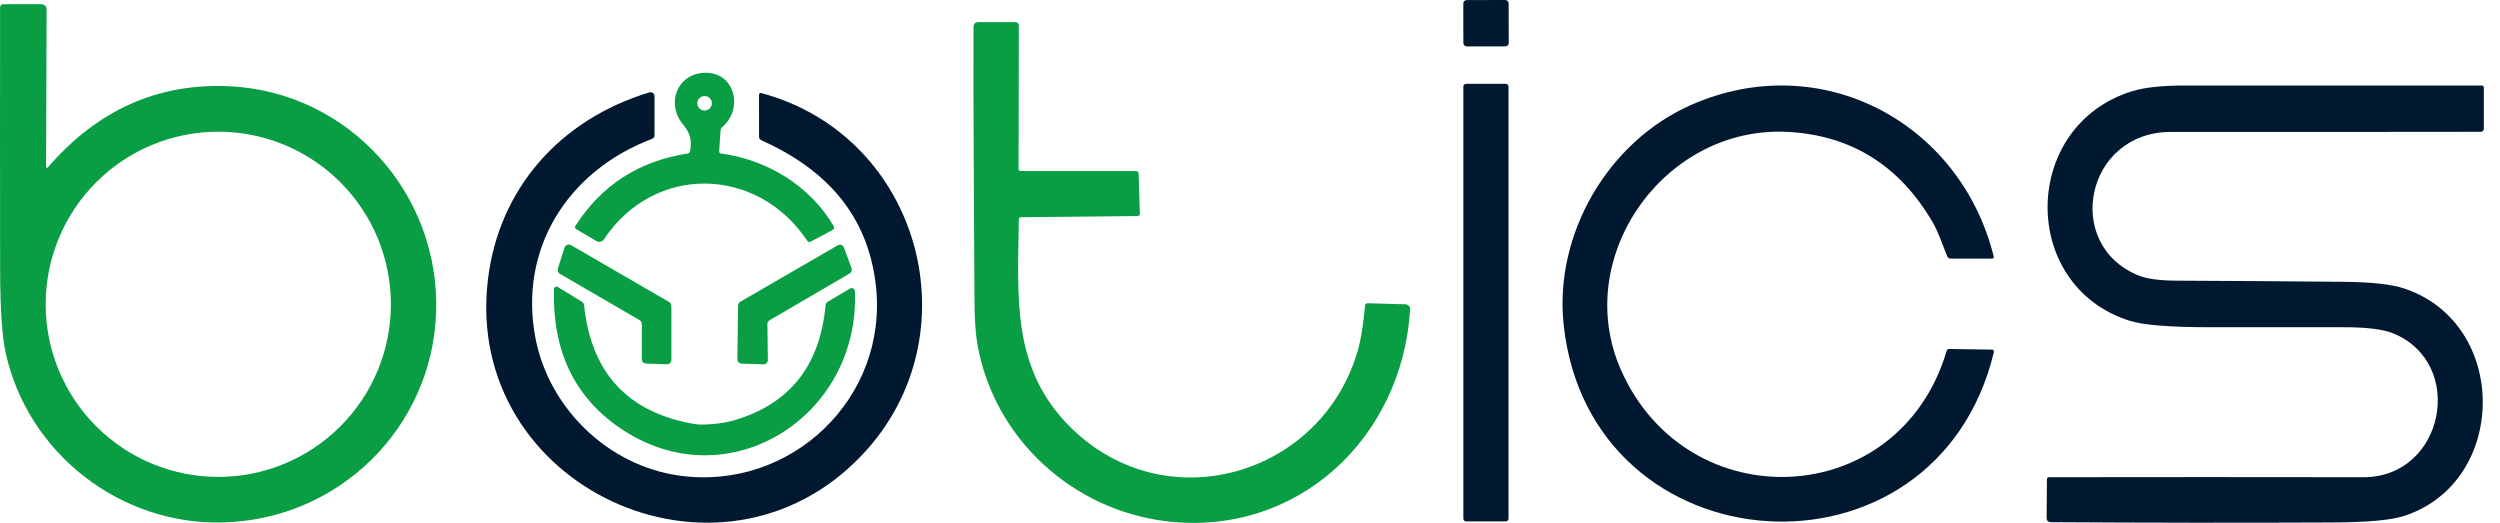
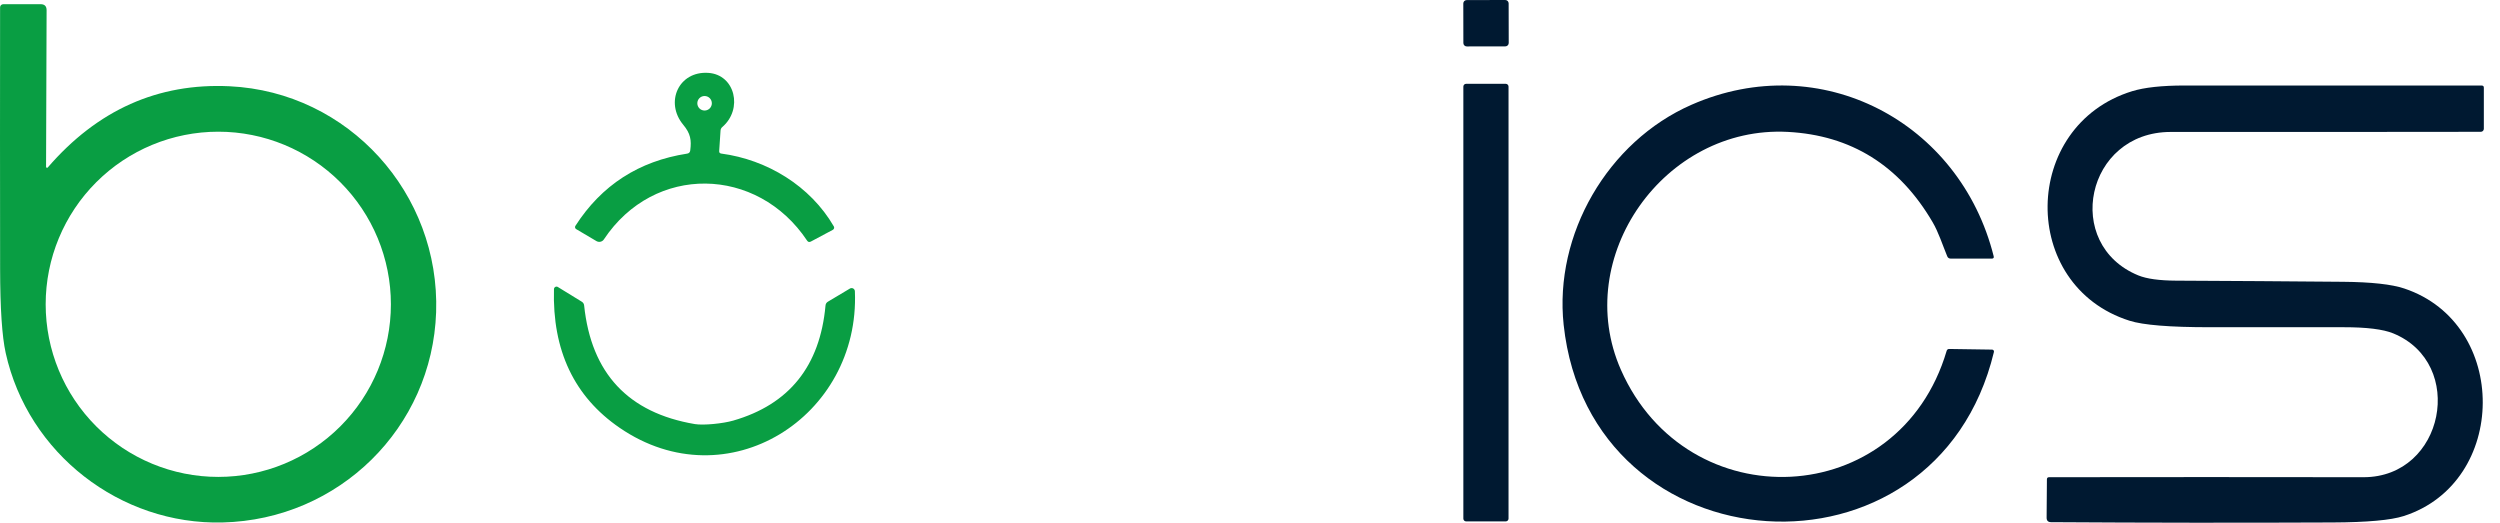
<svg xmlns="http://www.w3.org/2000/svg" width="153" height="32" viewBox="0 0 153 32" fill="none">
  <path d="M92.122 0L89.76 0.005C89.646 0.005 89.554 0.097 89.554 0.212L89.558 2.635C89.558 2.75 89.651 2.842 89.765 2.842L92.127 2.838C92.241 2.838 92.334 2.745 92.334 2.631L92.329 0.207C92.329 0.093 92.237 0 92.122 0Z" fill="#001931" />
  <path d="M2.819 10.212C2.819 10.224 2.823 10.236 2.83 10.245C2.836 10.255 2.846 10.262 2.857 10.267C2.868 10.271 2.88 10.271 2.892 10.269C2.904 10.266 2.914 10.26 2.922 10.251C5.963 6.728 9.672 5.071 14.049 5.279C21.341 5.628 26.931 11.848 26.691 19.109C26.453 26.172 20.755 31.802 13.618 31.975C7.369 32.13 1.708 27.761 0.348 21.6C0.124 20.582 0.011 18.867 0.007 16.455C-0.001 11.104 -0.002 5.769 0.005 0.449C0.005 0.399 0.025 0.35 0.061 0.314C0.096 0.278 0.145 0.258 0.196 0.258L2.485 0.256C2.73 0.256 2.852 0.379 2.852 0.625L2.819 10.212ZM23.923 18.623C23.923 15.822 22.81 13.135 20.829 11.154C18.848 9.173 16.161 8.06 13.359 8.06C10.557 8.06 7.871 9.173 5.889 11.154C3.908 13.135 2.795 15.822 2.795 18.623C2.795 21.425 3.908 24.112 5.889 26.093C7.871 28.074 10.557 29.187 13.359 29.187C16.161 29.187 18.848 28.074 20.829 26.093C22.81 24.112 23.923 21.425 23.923 18.623Z" fill="#099E43" />
-   <path d="M59.637 18.334C59.614 12.778 59.56 7.228 59.578 1.659C59.58 1.457 59.681 1.356 59.883 1.356H62.154C62.207 1.356 62.258 1.377 62.295 1.415C62.332 1.452 62.353 1.503 62.353 1.555L62.338 10.334C62.338 10.421 62.382 10.465 62.469 10.465H69.501C69.621 10.465 69.683 10.526 69.687 10.646L69.759 13.075C69.76 13.094 69.757 13.113 69.75 13.131C69.743 13.149 69.733 13.165 69.719 13.179C69.706 13.193 69.69 13.204 69.673 13.211C69.655 13.219 69.636 13.223 69.617 13.223L62.49 13.295C62.399 13.297 62.352 13.343 62.351 13.434C62.291 18.223 61.888 22.593 65.557 26.19C71.395 31.911 80.891 29.091 83.096 21.456C83.333 20.631 83.447 19.626 83.543 18.698C83.547 18.659 83.566 18.623 83.596 18.598C83.625 18.572 83.664 18.558 83.703 18.559L86.013 18.623C86.053 18.624 86.092 18.633 86.128 18.65C86.164 18.666 86.196 18.69 86.223 18.719C86.25 18.749 86.27 18.783 86.284 18.821C86.297 18.859 86.302 18.899 86.3 18.939C85.814 26.856 79.359 32.864 71.364 31.898C65.65 31.208 60.852 26.859 59.821 21.096C59.704 20.442 59.642 19.521 59.637 18.334Z" fill="#099E43" />
  <path d="M44.141 9.398C46.94 9.77 49.591 11.375 51.03 13.856C51.041 13.873 51.047 13.892 51.05 13.912C51.052 13.932 51.051 13.953 51.045 13.972C51.04 13.992 51.03 14.01 51.017 14.026C51.005 14.042 50.989 14.055 50.971 14.065L49.625 14.783C49.53 14.833 49.453 14.814 49.395 14.726C46.345 10.15 40.032 10.018 36.957 14.652C36.909 14.724 36.835 14.775 36.751 14.794C36.666 14.813 36.577 14.799 36.502 14.755L35.26 14.021C35.243 14.011 35.229 13.998 35.218 13.983C35.207 13.967 35.199 13.95 35.195 13.932C35.19 13.914 35.19 13.895 35.193 13.876C35.196 13.858 35.203 13.84 35.213 13.825C36.813 11.334 39.095 9.859 42.058 9.401C42.165 9.383 42.226 9.321 42.242 9.212C42.325 8.576 42.263 8.173 41.815 7.636C40.676 6.269 41.526 4.341 43.345 4.46C44.996 4.566 45.482 6.68 44.206 7.773C44.174 7.8 44.148 7.833 44.129 7.87C44.111 7.907 44.1 7.948 44.097 7.99L44.014 9.246C44.009 9.335 44.051 9.386 44.141 9.398ZM43.565 6.32C43.565 6.202 43.518 6.089 43.435 6.006C43.351 5.923 43.238 5.876 43.12 5.876C43.002 5.876 42.889 5.923 42.806 6.006C42.723 6.089 42.676 6.202 42.676 6.32C42.676 6.438 42.723 6.551 42.806 6.635C42.889 6.718 43.002 6.765 43.12 6.765C43.238 6.765 43.351 6.718 43.435 6.635C43.518 6.551 43.565 6.438 43.565 6.32Z" fill="#099E43" />
  <path d="M92.151 5.129H89.727C89.633 5.129 89.557 5.205 89.557 5.299V31.74C89.557 31.834 89.633 31.91 89.727 31.91H92.151C92.245 31.91 92.322 31.834 92.322 31.74V5.299C92.322 5.205 92.245 5.129 92.151 5.129Z" fill="#001931" />
  <path d="M122.028 21.541C118.472 36.329 97.319 34.913 95.696 19.882C95.102 14.357 98.384 8.664 103.521 6.411C111.431 2.94 119.953 7.46 122.013 15.68C122.037 15.778 121.999 15.827 121.899 15.827H119.387C119.28 15.827 119.207 15.778 119.168 15.68C118.883 14.985 118.633 14.204 118.276 13.597C116.242 10.119 113.286 8.277 109.41 8.072C101.859 7.674 96.159 15.734 99.198 22.628C103.252 31.823 116.235 31.28 119.134 21.476C119.158 21.395 119.212 21.355 119.297 21.357L121.914 21.396C121.932 21.396 121.95 21.4 121.966 21.407C121.982 21.415 121.996 21.426 122.007 21.44C122.018 21.454 122.025 21.471 122.029 21.488C122.033 21.505 122.032 21.523 122.028 21.541Z" fill="#001931" />
  <path d="M125.524 31.957C125.342 31.956 125.251 31.863 125.253 31.681L125.271 29.334C125.273 29.248 125.317 29.205 125.403 29.205C131.822 29.195 138.236 29.195 144.647 29.205C149.598 29.21 150.949 22.238 146.463 20.401C145.848 20.15 144.836 20.025 143.427 20.026C140.698 20.026 137.969 20.026 135.24 20.026C132.798 20.026 131.159 19.894 130.326 19.628C123.55 17.481 123.679 7.68 130.488 5.581C131.238 5.351 132.303 5.234 133.685 5.233C139.749 5.231 145.814 5.232 151.879 5.235C151.967 5.235 152.011 5.279 152.011 5.367V7.881C152.011 7.906 152.006 7.93 151.997 7.952C151.988 7.975 151.974 7.996 151.957 8.013C151.939 8.03 151.919 8.044 151.896 8.053C151.874 8.062 151.85 8.067 151.825 8.067C145.513 8.076 139.187 8.079 132.848 8.075C127.643 8.075 126.237 14.964 130.868 16.856C131.38 17.064 132.151 17.171 133.181 17.176C136.587 17.192 139.993 17.215 143.401 17.246C145.125 17.262 146.373 17.398 147.143 17.657C153.595 19.812 153.507 29.533 147.104 31.583C146.32 31.834 144.874 31.965 142.765 31.975C137.056 32.001 131.309 31.995 125.524 31.957Z" fill="#001931" />
-   <path d="M46.609 5.7C56.379 8.336 59.669 20.548 52.769 27.835C44.048 37.05 28.368 29.81 29.856 17.145C30.515 11.535 34.293 7.297 39.745 5.654C39.781 5.643 39.819 5.64 39.856 5.647C39.893 5.653 39.928 5.668 39.958 5.691C39.989 5.713 40.013 5.742 40.03 5.776C40.047 5.809 40.056 5.846 40.056 5.884V8.277C40.056 8.387 40.004 8.462 39.901 8.501C34.709 10.465 31.717 15.274 32.776 20.719C33.6 24.965 37.182 28.479 41.541 29.102C48.387 30.078 54.397 24.368 53.601 17.455C53.103 13.124 50.552 10.367 46.588 8.576C46.499 8.537 46.454 8.467 46.454 8.367L46.451 5.822C46.451 5.711 46.504 5.671 46.609 5.7Z" fill="#001931" />
-   <path d="M46.965 19.83L46.994 22.032C46.994 22.068 46.987 22.103 46.973 22.136C46.96 22.169 46.939 22.199 46.914 22.224C46.888 22.249 46.858 22.268 46.824 22.281C46.791 22.294 46.755 22.299 46.72 22.298L45.384 22.252C45.315 22.25 45.249 22.221 45.202 22.171C45.154 22.121 45.127 22.054 45.128 21.985L45.172 18.693C45.172 18.648 45.185 18.603 45.208 18.563C45.231 18.524 45.264 18.491 45.304 18.468L51.268 15.014C51.301 14.994 51.338 14.982 51.376 14.979C51.414 14.975 51.453 14.98 51.489 14.992C51.525 15.005 51.558 15.026 51.585 15.053C51.613 15.079 51.634 15.112 51.648 15.148L52.118 16.417C52.139 16.474 52.139 16.538 52.119 16.596C52.098 16.654 52.057 16.703 52.004 16.735L47.094 19.6C47.055 19.624 47.022 19.657 46.999 19.698C46.976 19.738 46.965 19.784 46.965 19.83Z" fill="#099E43" />
-   <path d="M41.089 18.721V22.024C41.089 22.061 41.082 22.097 41.068 22.13C41.053 22.164 41.032 22.194 41.006 22.22C40.98 22.245 40.949 22.265 40.914 22.278C40.88 22.291 40.844 22.297 40.807 22.295L39.541 22.251C39.472 22.249 39.406 22.219 39.357 22.169C39.308 22.119 39.281 22.052 39.28 21.983V19.828C39.28 19.78 39.267 19.734 39.244 19.693C39.22 19.653 39.187 19.619 39.146 19.595L34.259 16.755C34.206 16.724 34.166 16.676 34.144 16.619C34.122 16.561 34.12 16.498 34.138 16.44L34.549 15.155C34.561 15.117 34.582 15.081 34.61 15.052C34.638 15.022 34.672 14.999 34.71 14.984C34.748 14.97 34.789 14.964 34.829 14.967C34.87 14.97 34.909 14.982 34.944 15.003L40.955 18.486C40.996 18.51 41.03 18.545 41.053 18.586C41.077 18.627 41.089 18.674 41.089 18.721Z" fill="#099E43" />
  <path d="M42.526 25.954C43.053 26.042 44.242 25.923 44.875 25.74C48.301 24.751 50.183 22.404 50.521 18.701C50.53 18.597 50.579 18.518 50.668 18.463L52.015 17.659C52.045 17.641 52.079 17.631 52.114 17.631C52.149 17.63 52.183 17.638 52.214 17.655C52.245 17.672 52.271 17.696 52.289 17.726C52.308 17.756 52.318 17.79 52.319 17.825C52.645 25.51 44.51 30.696 37.926 26.184C35.139 24.274 33.798 21.443 33.903 17.693C33.904 17.665 33.912 17.638 33.926 17.615C33.941 17.591 33.961 17.572 33.986 17.559C34.01 17.546 34.036 17.54 34.064 17.54C34.091 17.541 34.117 17.549 34.14 17.564L35.606 18.465C35.692 18.519 35.74 18.596 35.75 18.698C36.184 22.845 38.443 25.263 42.526 25.954Z" fill="#099E43" />
</svg>